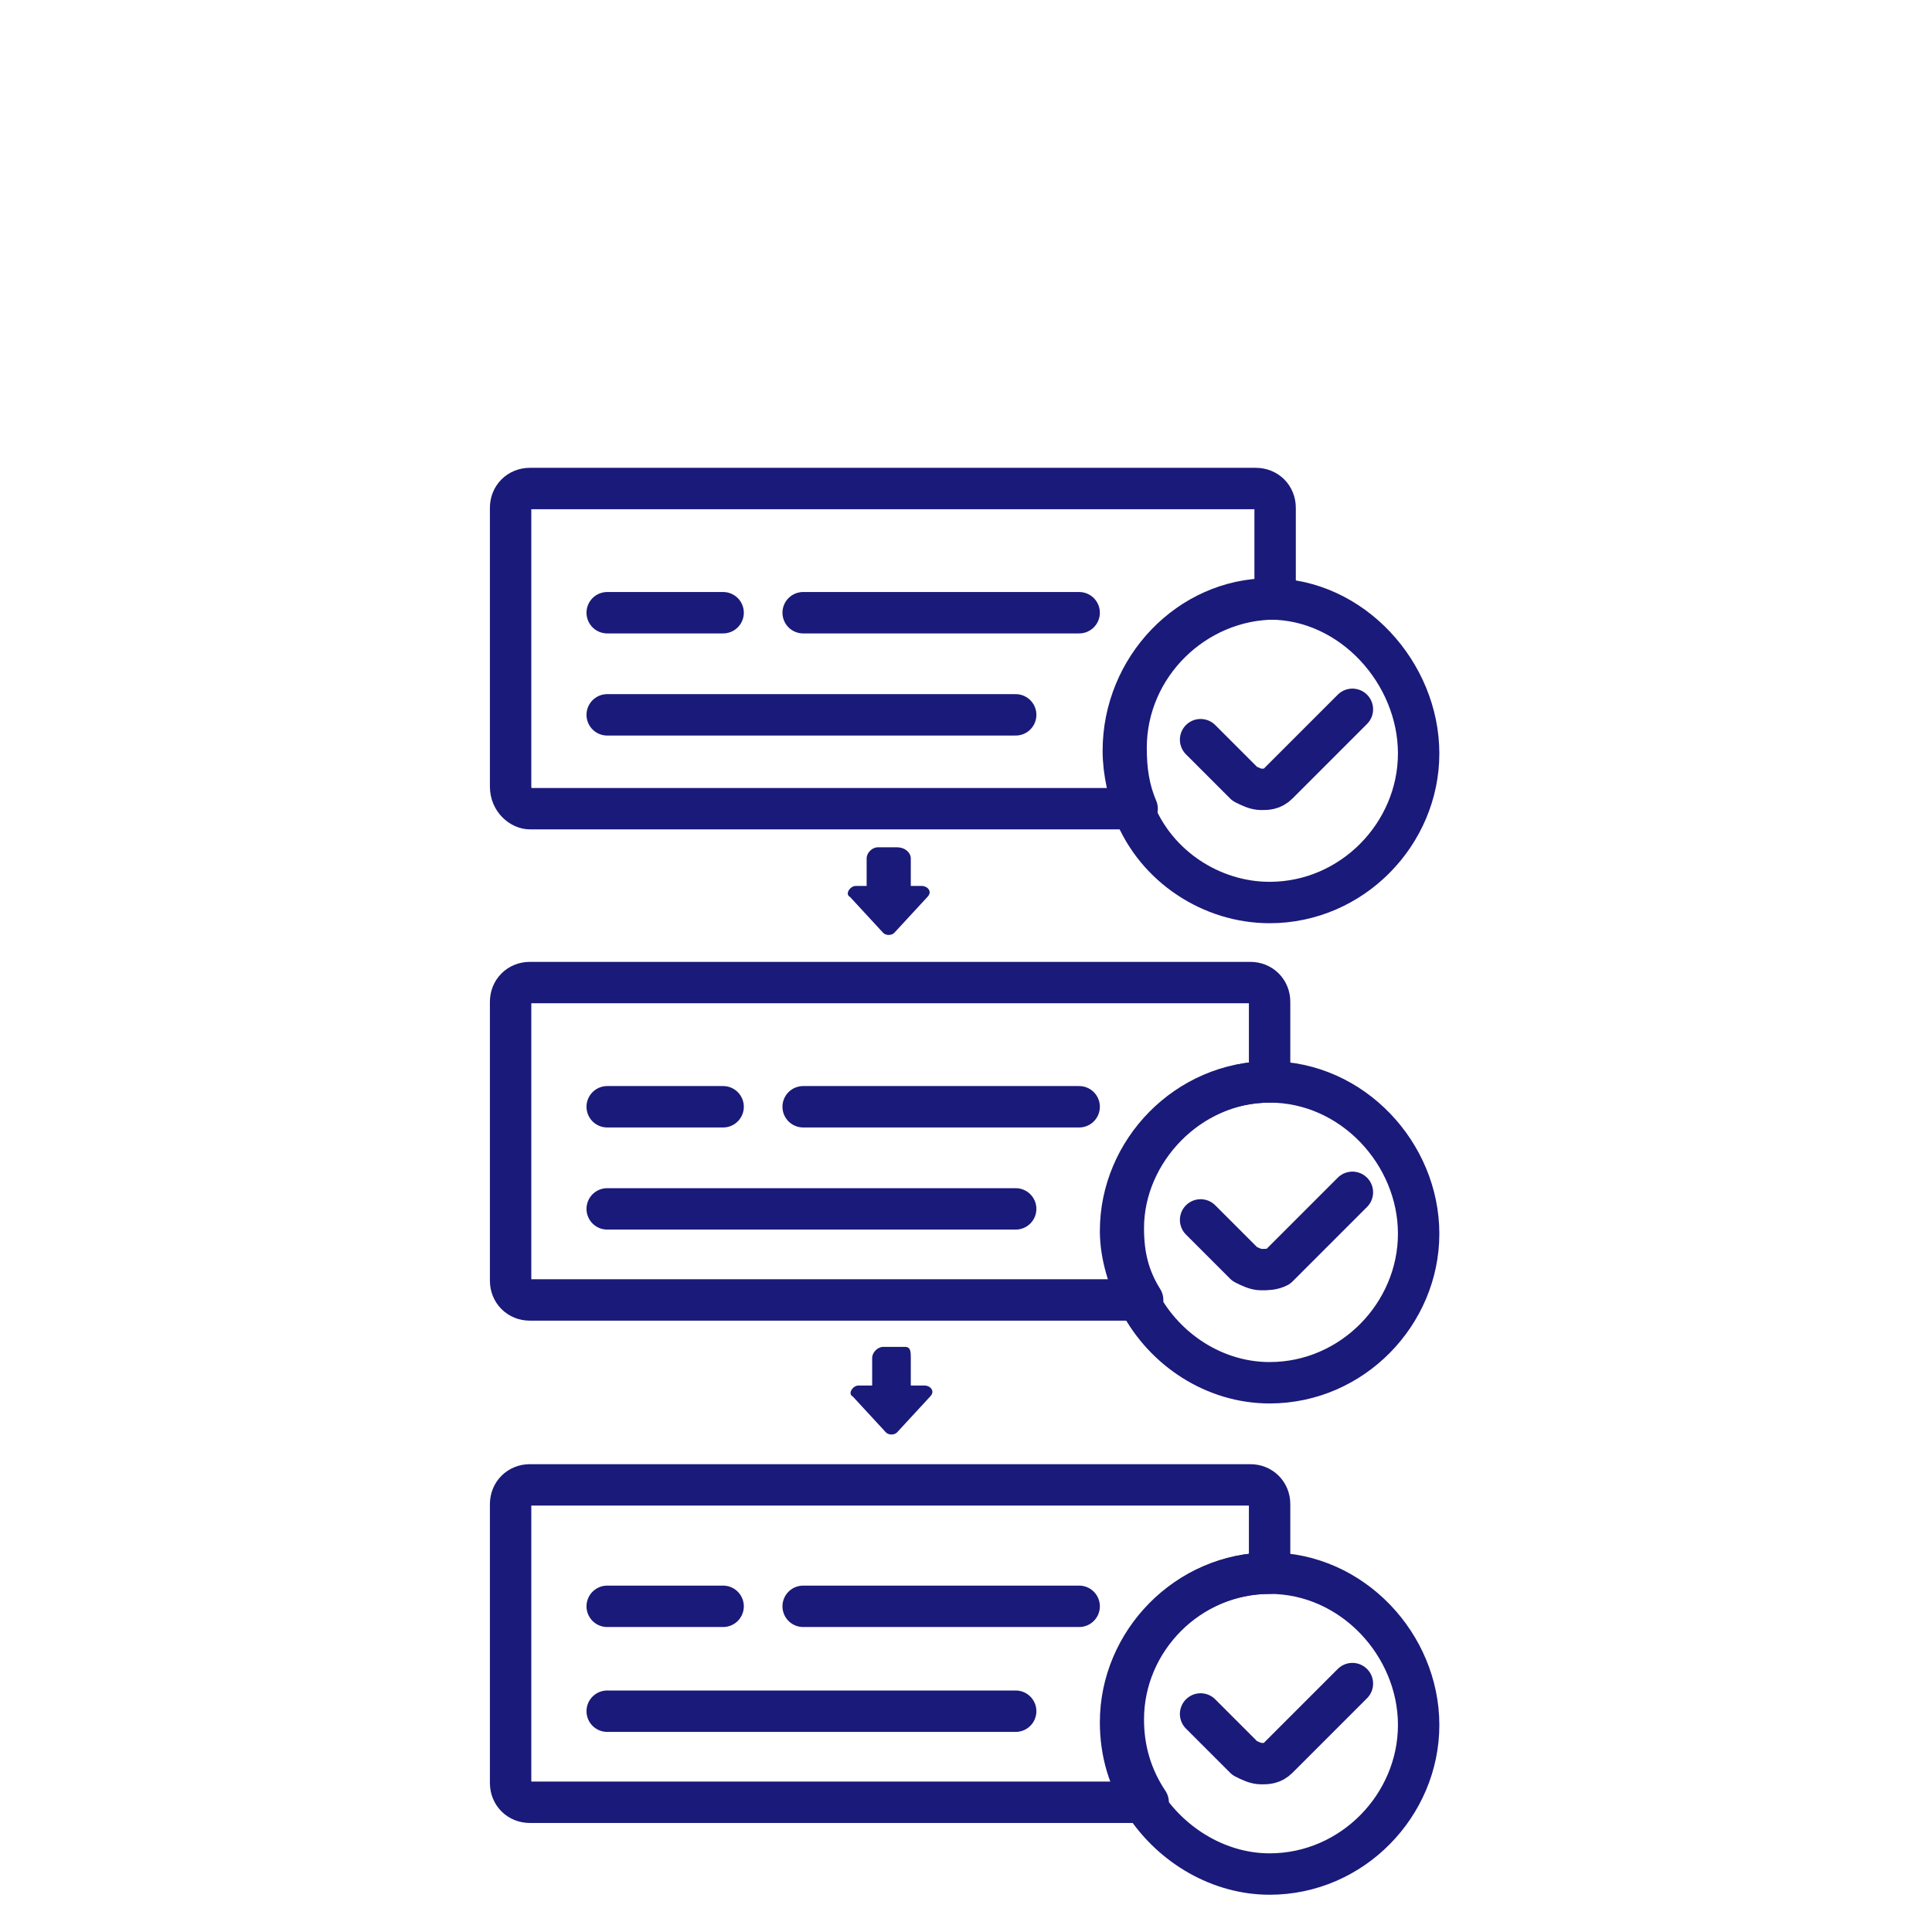
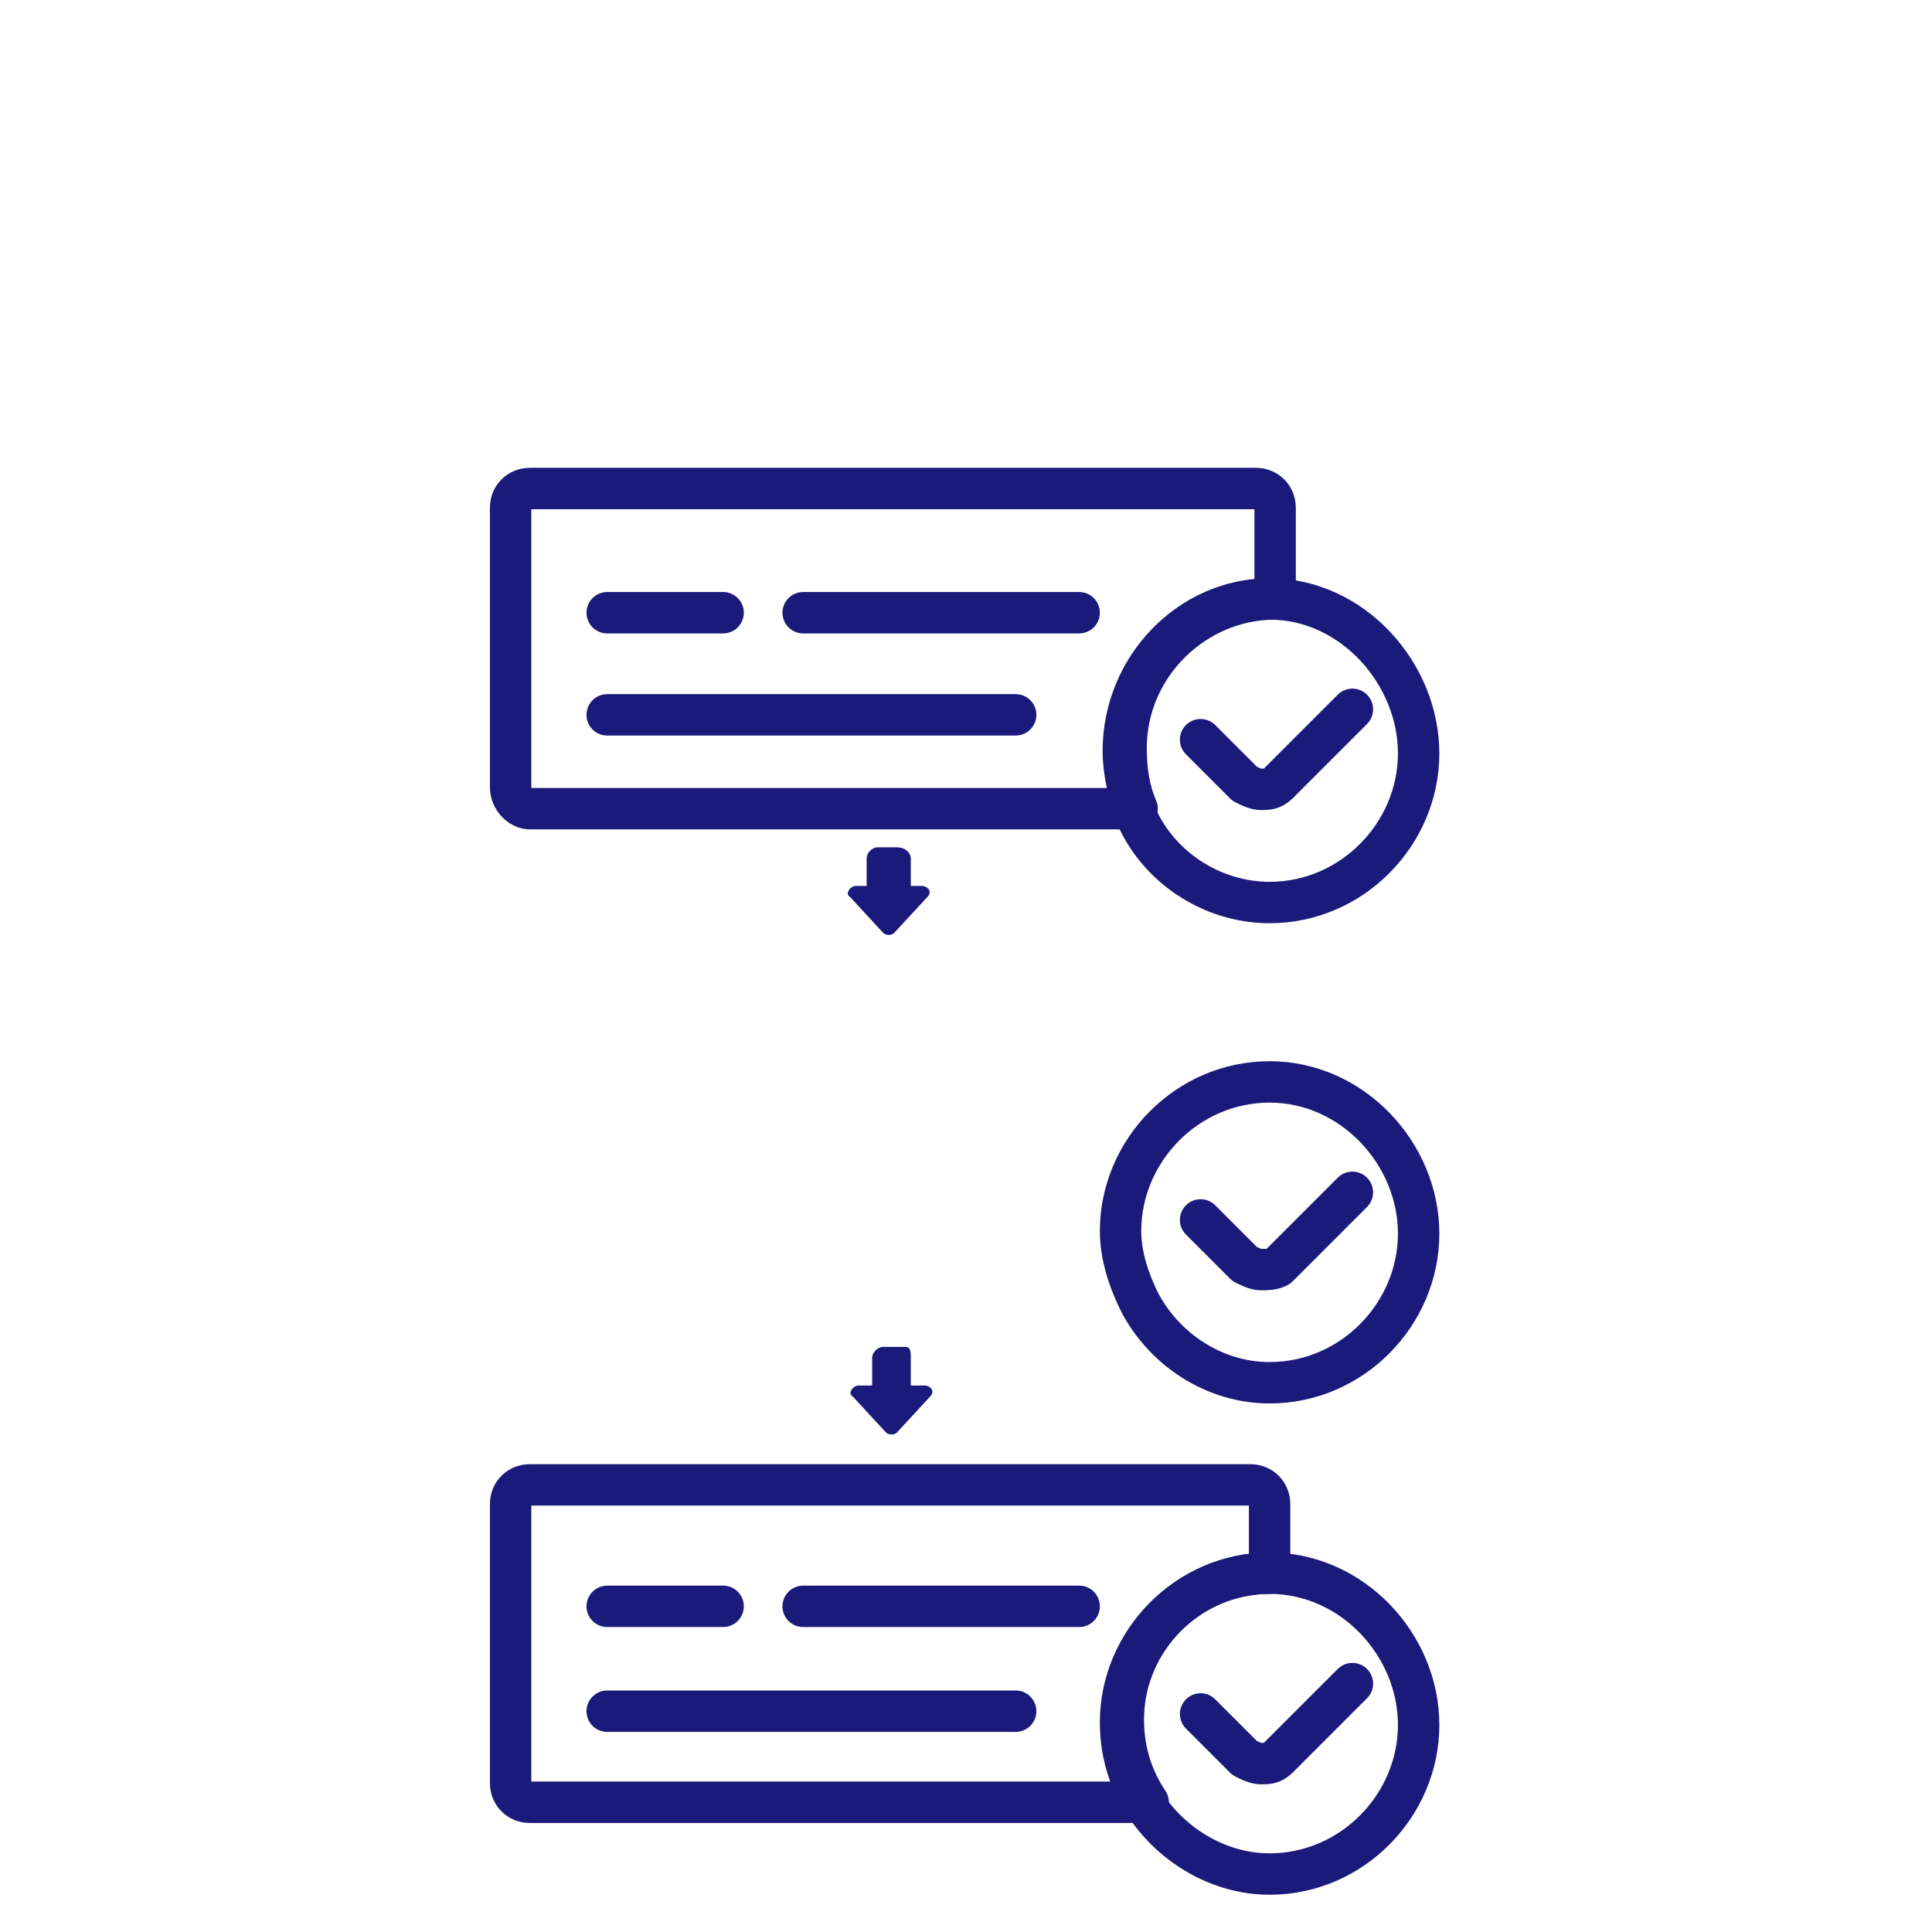
<svg xmlns="http://www.w3.org/2000/svg" version="1.1" id="Capa_1" x="0px" y="0px" viewBox="0 0 70 70" style="enable-background:new 0 0 70 70;" xml:space="preserve">
  <style type="text/css">
	.st0{fill:none;stroke:#1A1A7A;stroke-width:1.5;stroke-linecap:round;stroke-linejoin:round;stroke-miterlimit:10;}
	.st1{fill:#1A1A7A;}
</style>
  <g>
    <path class="st0" d="M19.2,29.3h22c-0.3-0.7-0.4-1.4-0.4-2.2c0-3,2.5-5.4,5.4-5.4v-3.3c0-0.4-0.3-0.7-0.7-0.7H19.2   c-0.4,0-0.7,0.3-0.7,0.7v10.1C18.5,29,18.9,29.3,19.2,29.3z M39.1,22.2h-10 M26.2,22.2H22 M36.8,25.9H22" />
-     <path class="st0" d="M46,39.2v-2.9c0-0.4-0.3-0.7-0.7-0.7H19.2c-0.4,0-0.7,0.3-0.7,0.7v10.1c0,0.4,0.3,0.7,0.7,0.7h22.2   c-0.5-0.8-0.7-1.6-0.7-2.6C40.7,41.7,43.1,39.2,46,39.2z M26.2,40.1H22 M36.8,43.8H22 M39.1,40.1h-10" />
    <path class="st0" d="M46,57v-2.5c0-0.4-0.3-0.7-0.7-0.7H19.2c-0.4,0-0.7,0.3-0.7,0.7v10.1c0,0.4,0.3,0.7,0.7,0.7h22.4   c-0.6-0.9-0.9-1.9-0.9-3C40.7,59.4,43.1,57,46,57z M26.2,58.2H22 M36.8,62H22 M39.1,58.2h-10" />
    <path class="st1" d="M32.8,48.8h-0.8c-0.2,0-0.4,0.2-0.4,0.4v1h-0.5c-0.2,0-0.4,0.3-0.2,0.4l1.2,1.3c0.1,0.1,0.3,0.1,0.4,0l1.2-1.3   c0.2-0.2,0-0.4-0.2-0.4H33v-1C33,49,33,48.8,32.8,48.8z" />
    <path class="st1" d="M32.5,30.7h-0.7c-0.2,0-0.4,0.2-0.4,0.4v1H31c-0.2,0-0.4,0.3-0.2,0.4l1.2,1.3c0.1,0.1,0.3,0.1,0.4,0l1.2-1.3   c0.2-0.2,0-0.4-0.2-0.4H33v-1C33,30.9,32.8,30.7,32.5,30.7z" />
    <path class="st0" d="M40.7,27.2c0,0.8,0.2,1.5,0.4,2.2c0.8,2,2.8,3.3,4.9,3.3c3,0,5.4-2.5,5.4-5.4S49,21.7,46,21.7   C43.1,21.7,40.7,24.2,40.7,27.2z M49,25.7l-2.7,2.7c-0.2,0.2-0.4,0.2-0.6,0.2c-0.2,0-0.4-0.1-0.6-0.2l-1.6-1.6" />
    <path class="st0" d="M46,39.2c-3,0-5.4,2.5-5.4,5.4c0,0.9,0.3,1.8,0.7,2.6c0.9,1.7,2.7,2.9,4.7,2.9c3,0,5.4-2.5,5.4-5.4   S49,39.2,46,39.2z" />
    <path class="st0" d="M46,57c-3,0-5.4,2.5-5.4,5.4c0,1.1,0.3,2.1,0.9,3c1,1.5,2.7,2.5,4.5,2.5c3,0,5.4-2.5,5.4-5.4S49,57,46,57z" />
    <path class="st0" d="M49,43.2l-2.7,2.7C46.1,46,45.9,46,45.7,46c-0.2,0-0.4-0.1-0.6-0.2l-1.6-1.6" />
    <path class="st0" d="M49,61l-2.7,2.7c-0.2,0.2-0.4,0.2-0.6,0.2c-0.2,0-0.4-0.1-0.6-0.2l-1.6-1.6" />
  </g>
</svg>